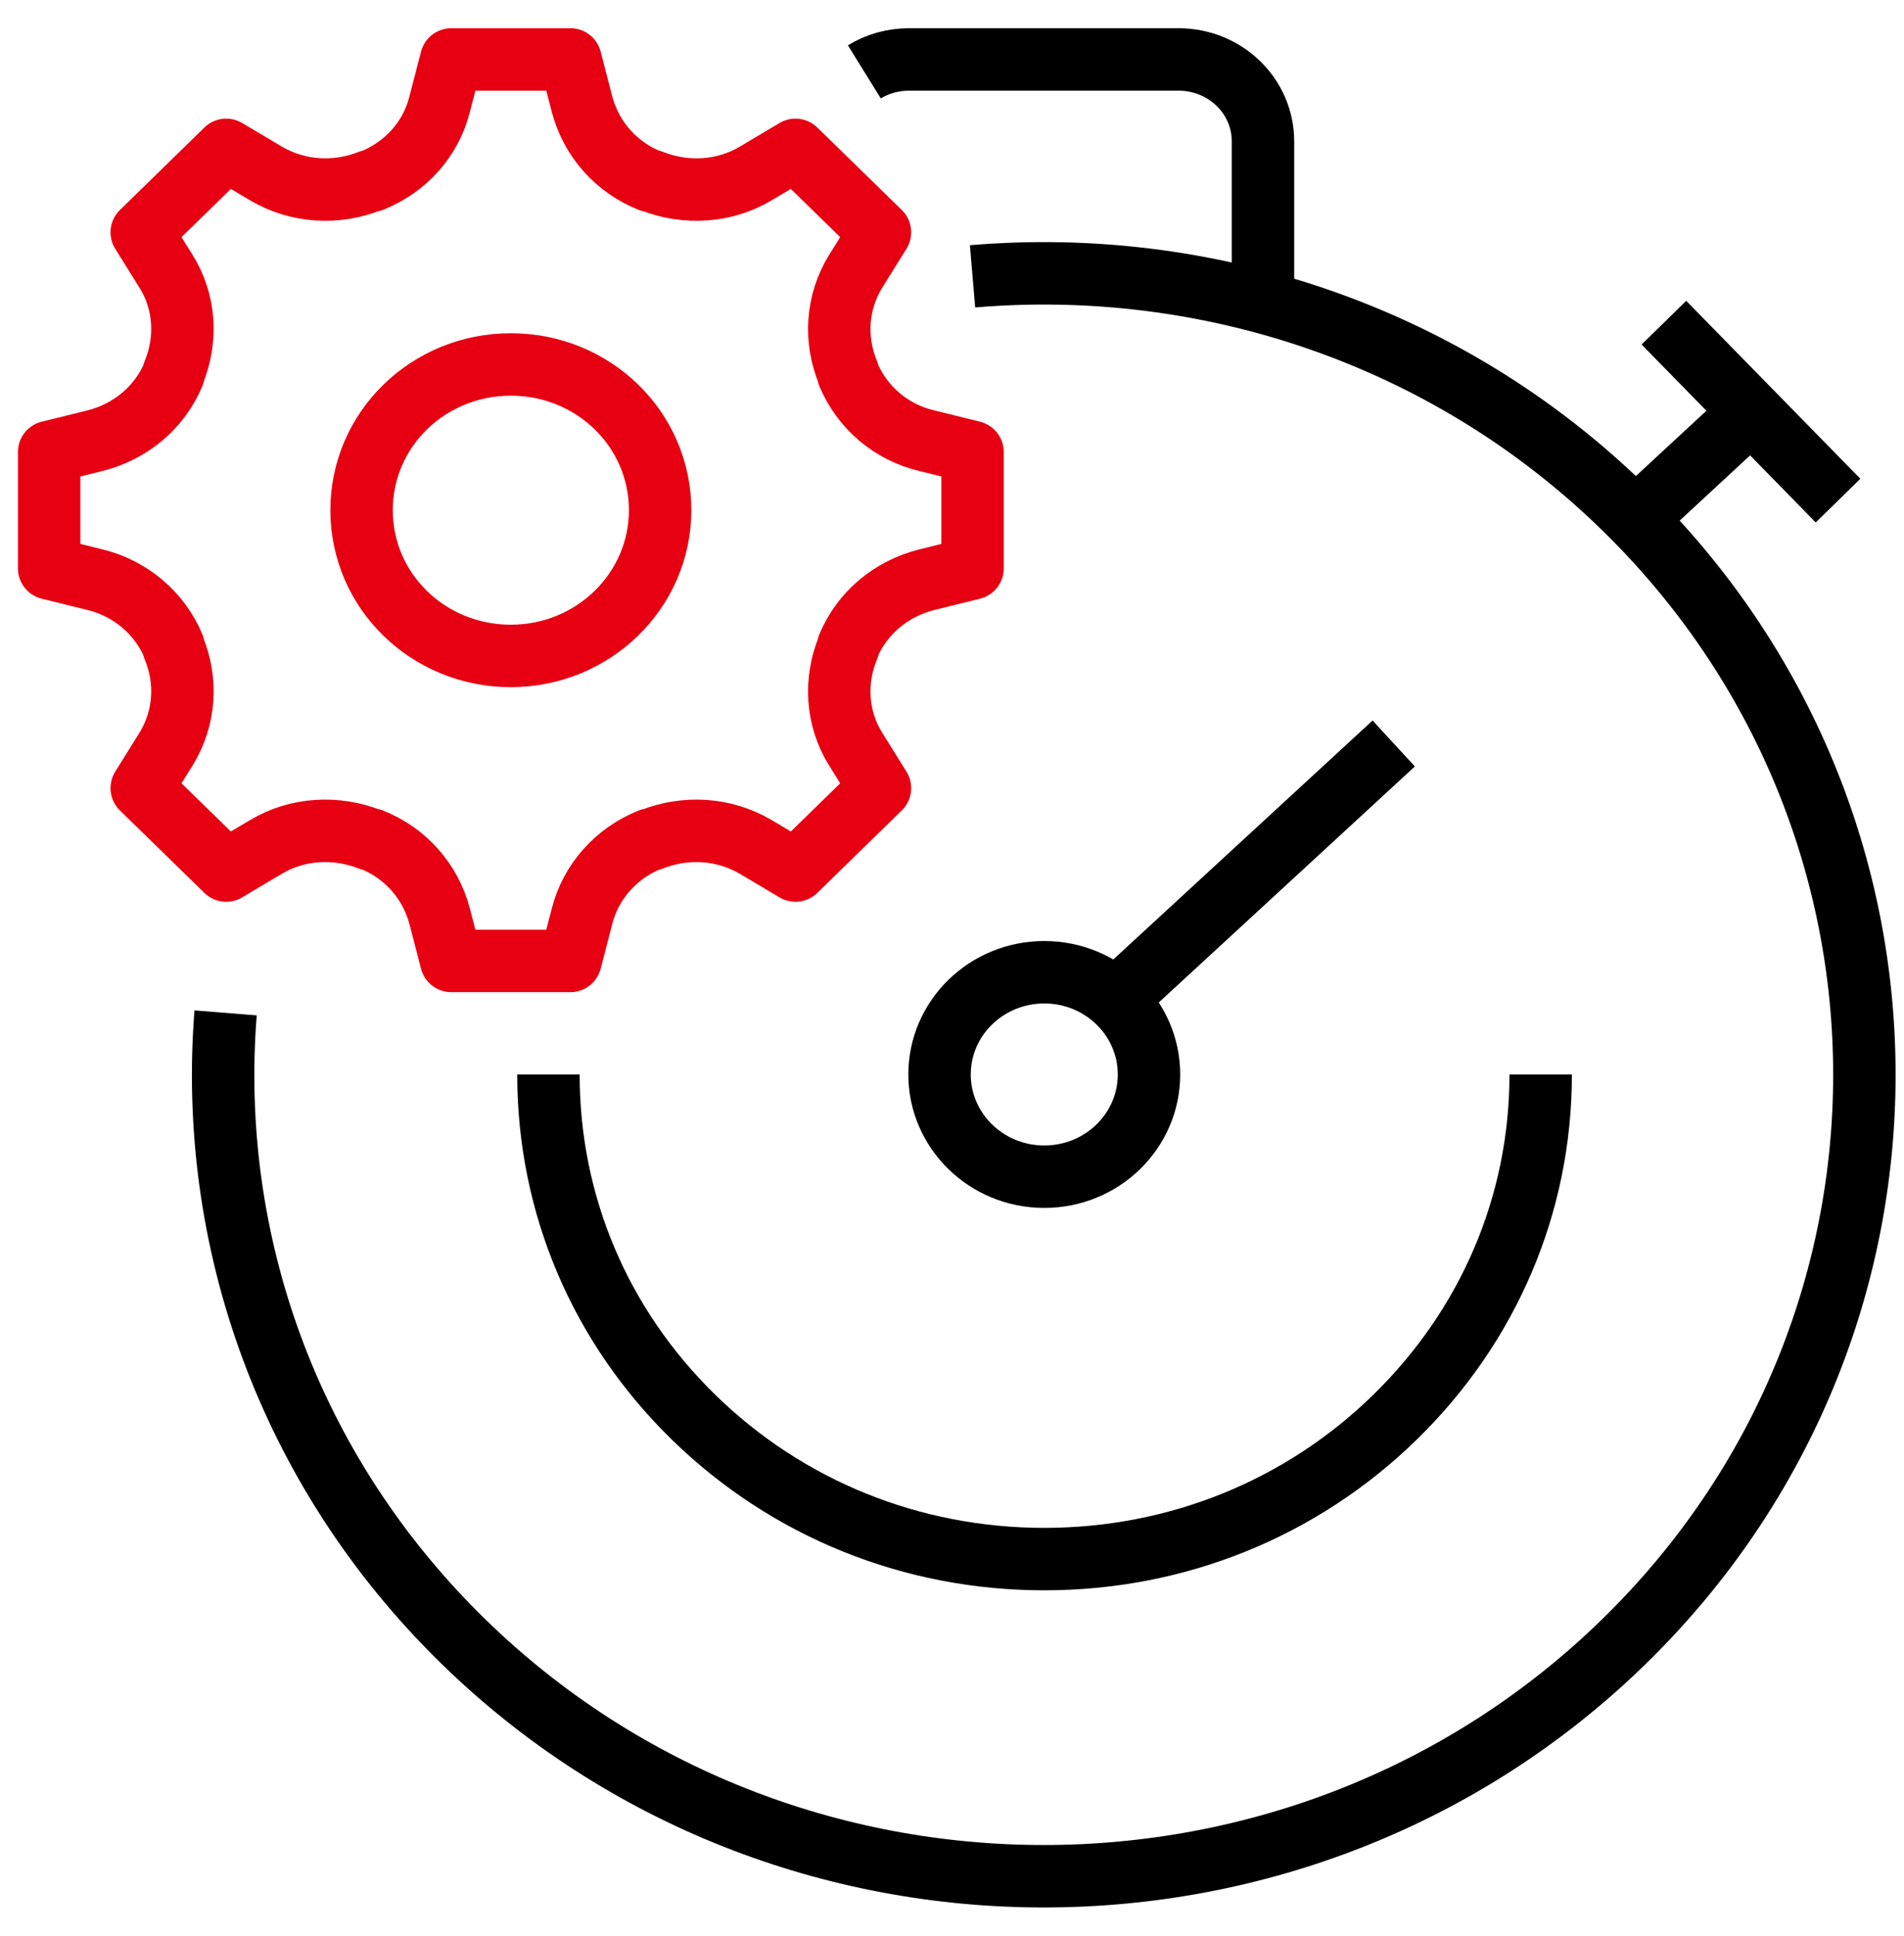
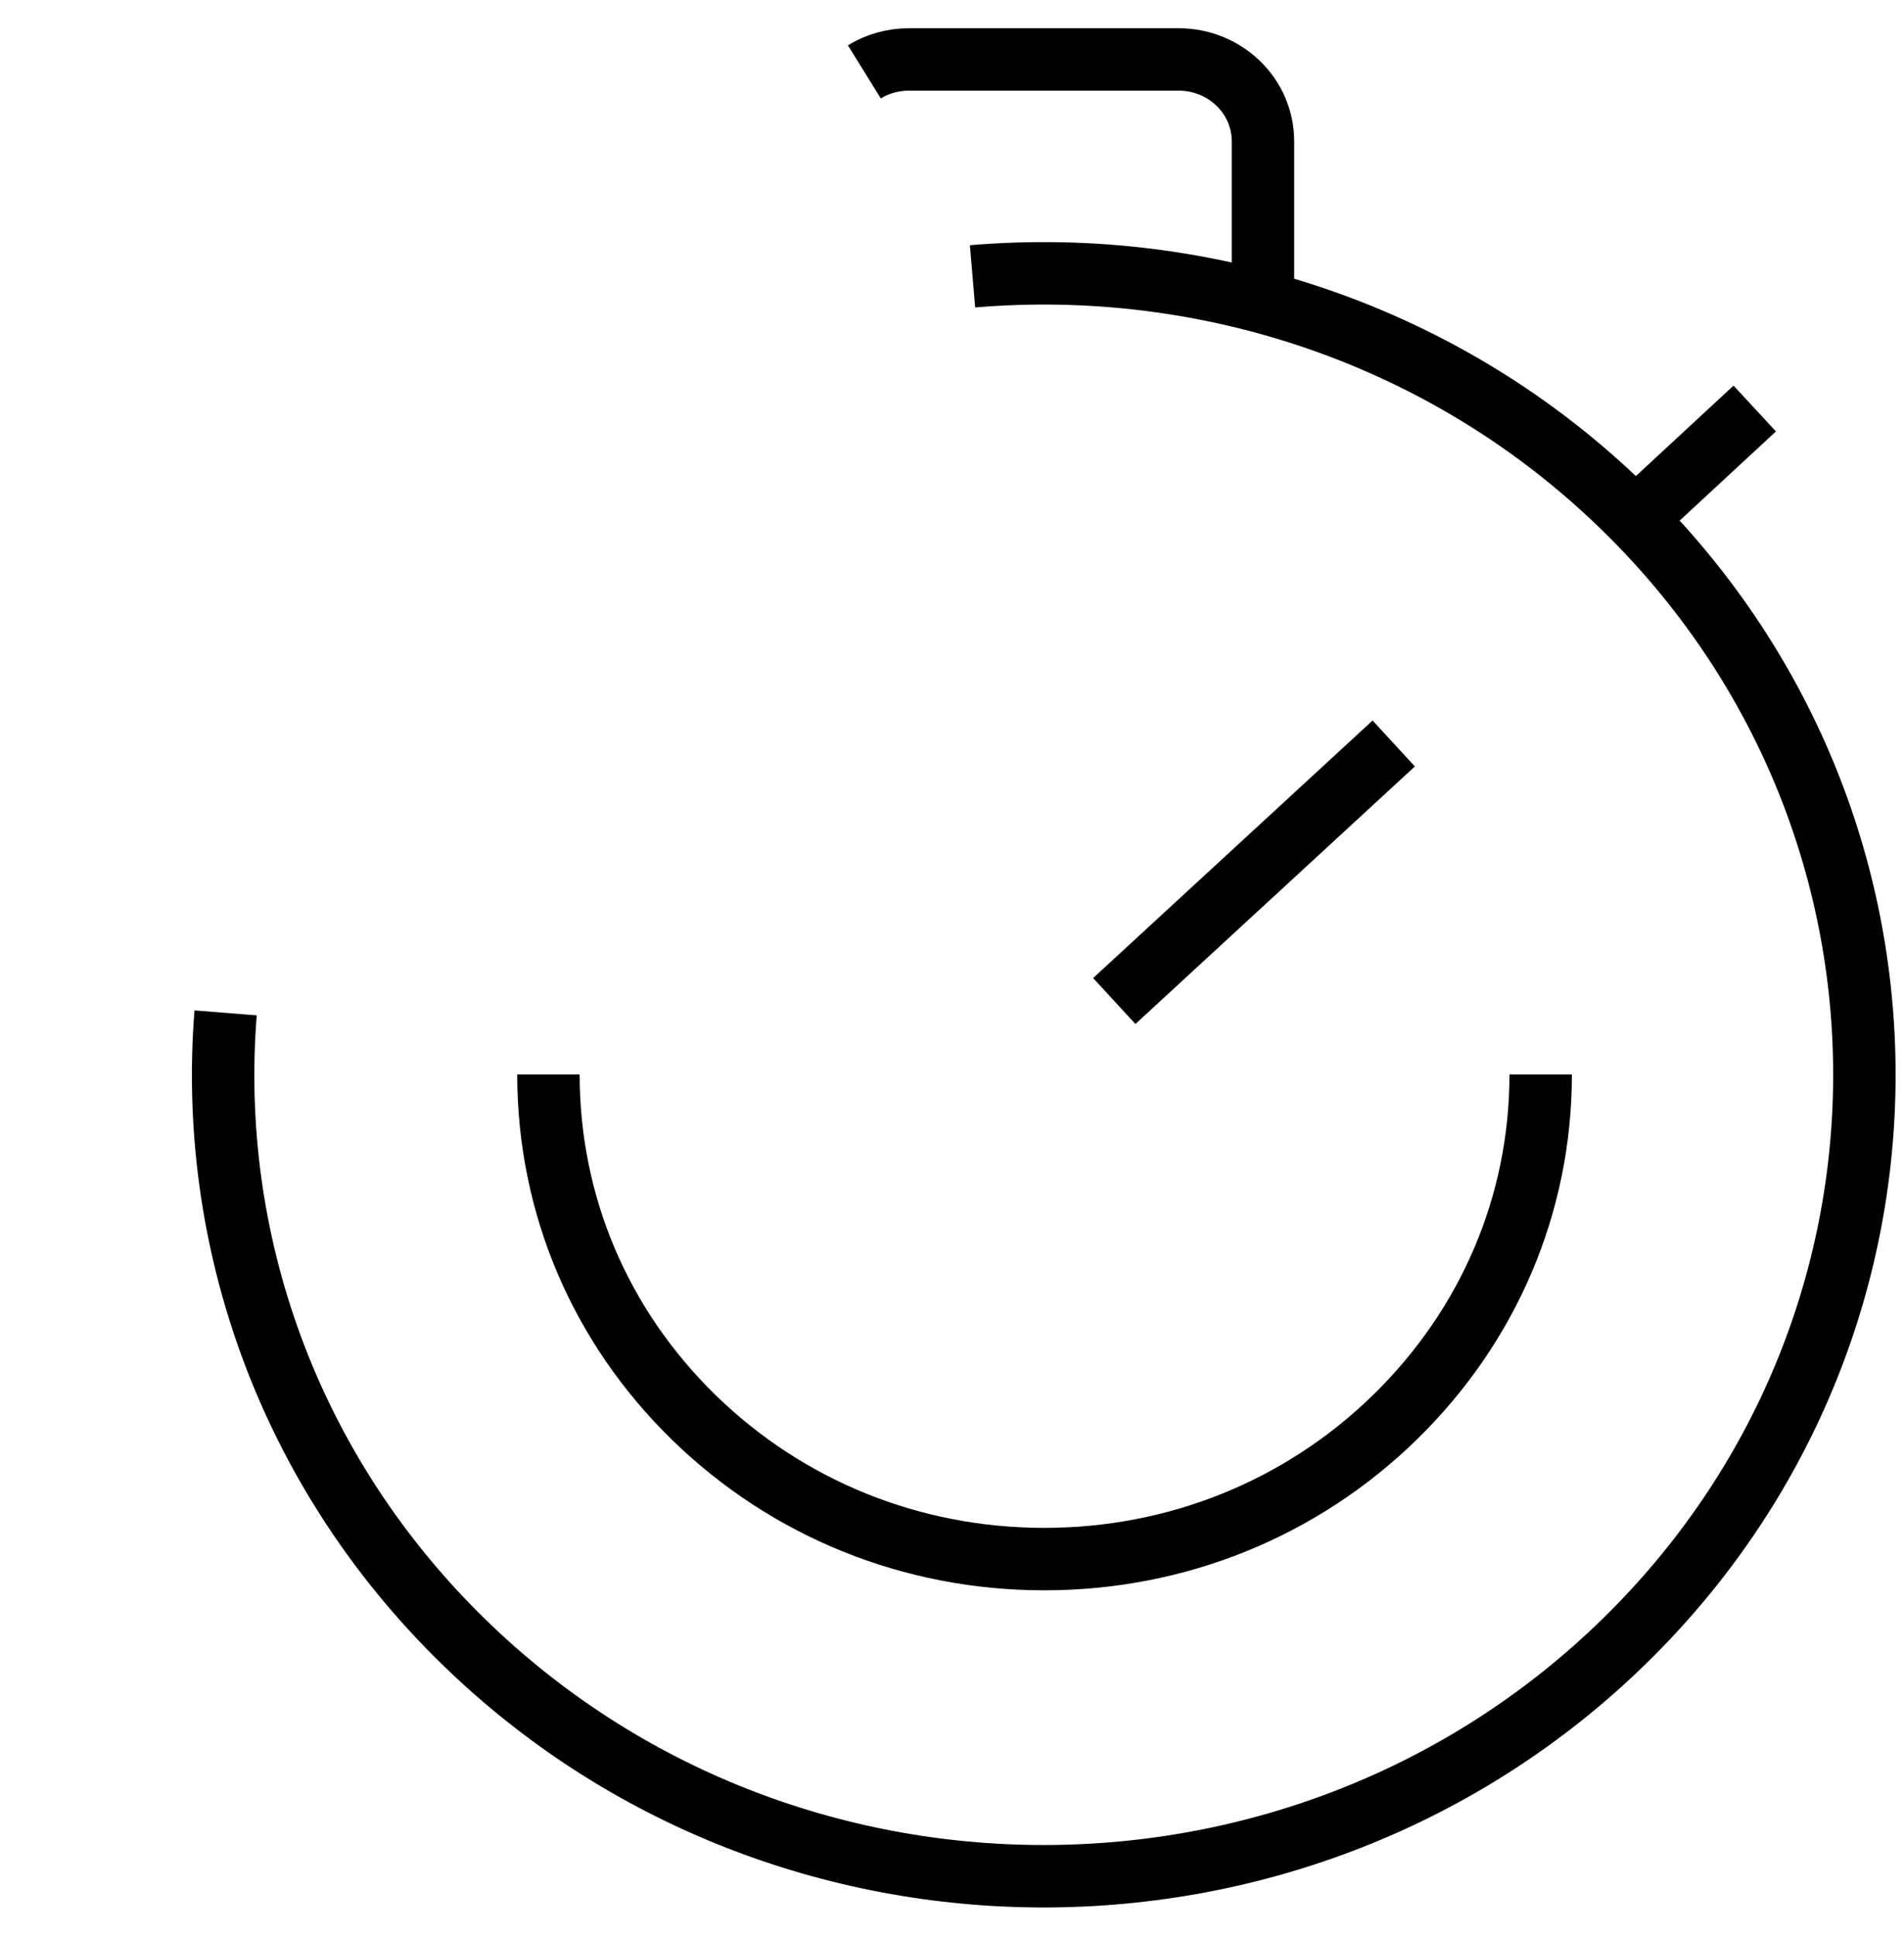
<svg xmlns="http://www.w3.org/2000/svg" width="61" height="62" viewBox="0 0 61 62" fill="none">
-   <path d="M31.158 18.202V14.476C31.158 14.476 30.491 14.313 29.694 14.114C28.544 13.843 27.618 13.047 27.173 11.98C27.173 11.98 27.173 11.962 27.173 11.944C26.728 10.876 26.802 9.683 27.414 8.688L28.192 7.44L25.486 4.799L24.207 5.558C23.206 6.155 21.964 6.228 20.871 5.793C20.871 5.793 20.852 5.793 20.834 5.793C19.74 5.359 18.943 4.455 18.646 3.333L18.276 1.904H14.457C14.457 1.904 14.29 2.556 14.086 3.333C13.809 4.455 12.993 5.359 11.899 5.793C11.899 5.793 11.881 5.793 11.862 5.793C10.769 6.228 9.545 6.155 8.526 5.558L7.247 4.799L4.541 7.44L5.319 8.688C5.931 9.664 6.005 10.876 5.56 11.944C5.56 11.944 5.56 11.962 5.56 11.98C5.115 13.047 4.188 13.825 3.039 14.114L1.575 14.476V18.202L3.039 18.564C4.17 18.835 5.115 19.631 5.56 20.698C5.56 20.698 5.56 20.717 5.56 20.735C6.005 21.802 5.931 22.996 5.319 23.991L4.541 25.239L7.247 27.88C7.247 27.88 7.821 27.536 8.526 27.12C9.527 26.523 10.769 26.451 11.862 26.885C11.862 26.885 11.881 26.885 11.899 26.885C12.993 27.319 13.79 28.223 14.086 29.345L14.457 30.774H18.276L18.646 29.345C18.924 28.241 19.74 27.319 20.834 26.885C20.834 26.885 20.852 26.885 20.871 26.885C21.964 26.451 23.188 26.523 24.207 27.12L25.486 27.88L28.192 25.239C28.192 25.239 27.84 24.678 27.414 23.991C26.802 23.014 26.728 21.802 27.173 20.735C27.173 20.735 27.173 20.717 27.173 20.698C27.618 19.631 28.544 18.854 29.694 18.564L31.158 18.202Z" stroke="#E60012" stroke-width="2" stroke-linejoin="round" />
-   <path d="M21.149 16.339C21.149 18.907 19.017 21.006 16.366 21.006C13.716 21.006 11.584 18.925 11.584 16.339C11.584 13.752 13.716 11.672 16.366 11.672C19.017 11.672 21.149 13.752 21.149 16.339Z" stroke="#E60012" stroke-width="2" stroke-linejoin="round" />
-   <path d="M33.456 37.684C35.309 37.684 36.811 36.218 36.811 34.41C36.811 32.602 35.309 31.136 33.456 31.136C31.604 31.136 30.101 32.602 30.101 34.41C30.101 36.218 31.604 37.684 33.456 37.684Z" stroke="black" stroke-width="2" stroke-linejoin="round" />
  <path d="M35.699 32.058L44.652 23.81" stroke="black" stroke-width="2" stroke-linejoin="round" />
  <path d="M52.252 16.755L56.218 13.083" stroke="black" stroke-width="2" stroke-linejoin="round" />
  <path d="M31.158 8.85C38.628 8.217 46.32 10.695 52.029 16.267C62.298 26.288 62.298 42.55 52.029 52.571C41.76 62.592 25.115 62.592 14.847 52.571C9.193 47.054 6.654 39.655 7.228 32.438" stroke="black" stroke-width="2" stroke-linejoin="round" />
  <path d="M17.571 34.41C17.571 38.571 19.221 42.46 22.224 45.39C25.227 48.32 29.212 49.93 33.456 49.93C37.701 49.93 41.686 48.32 44.689 45.39C47.692 42.46 49.36 38.571 49.36 34.41" stroke="black" stroke-width="2" stroke-linejoin="round" />
  <path d="M27.692 2.302C28.1 2.049 28.6 1.904 29.119 1.904H37.757C39.258 1.904 40.463 3.08 40.463 4.527V9.411" stroke="black" stroke-width="2" stroke-linejoin="round" />
-   <path d="M53.308 10.334L58.887 16.032" stroke="black" stroke-width="2" stroke-linejoin="round" />
</svg>